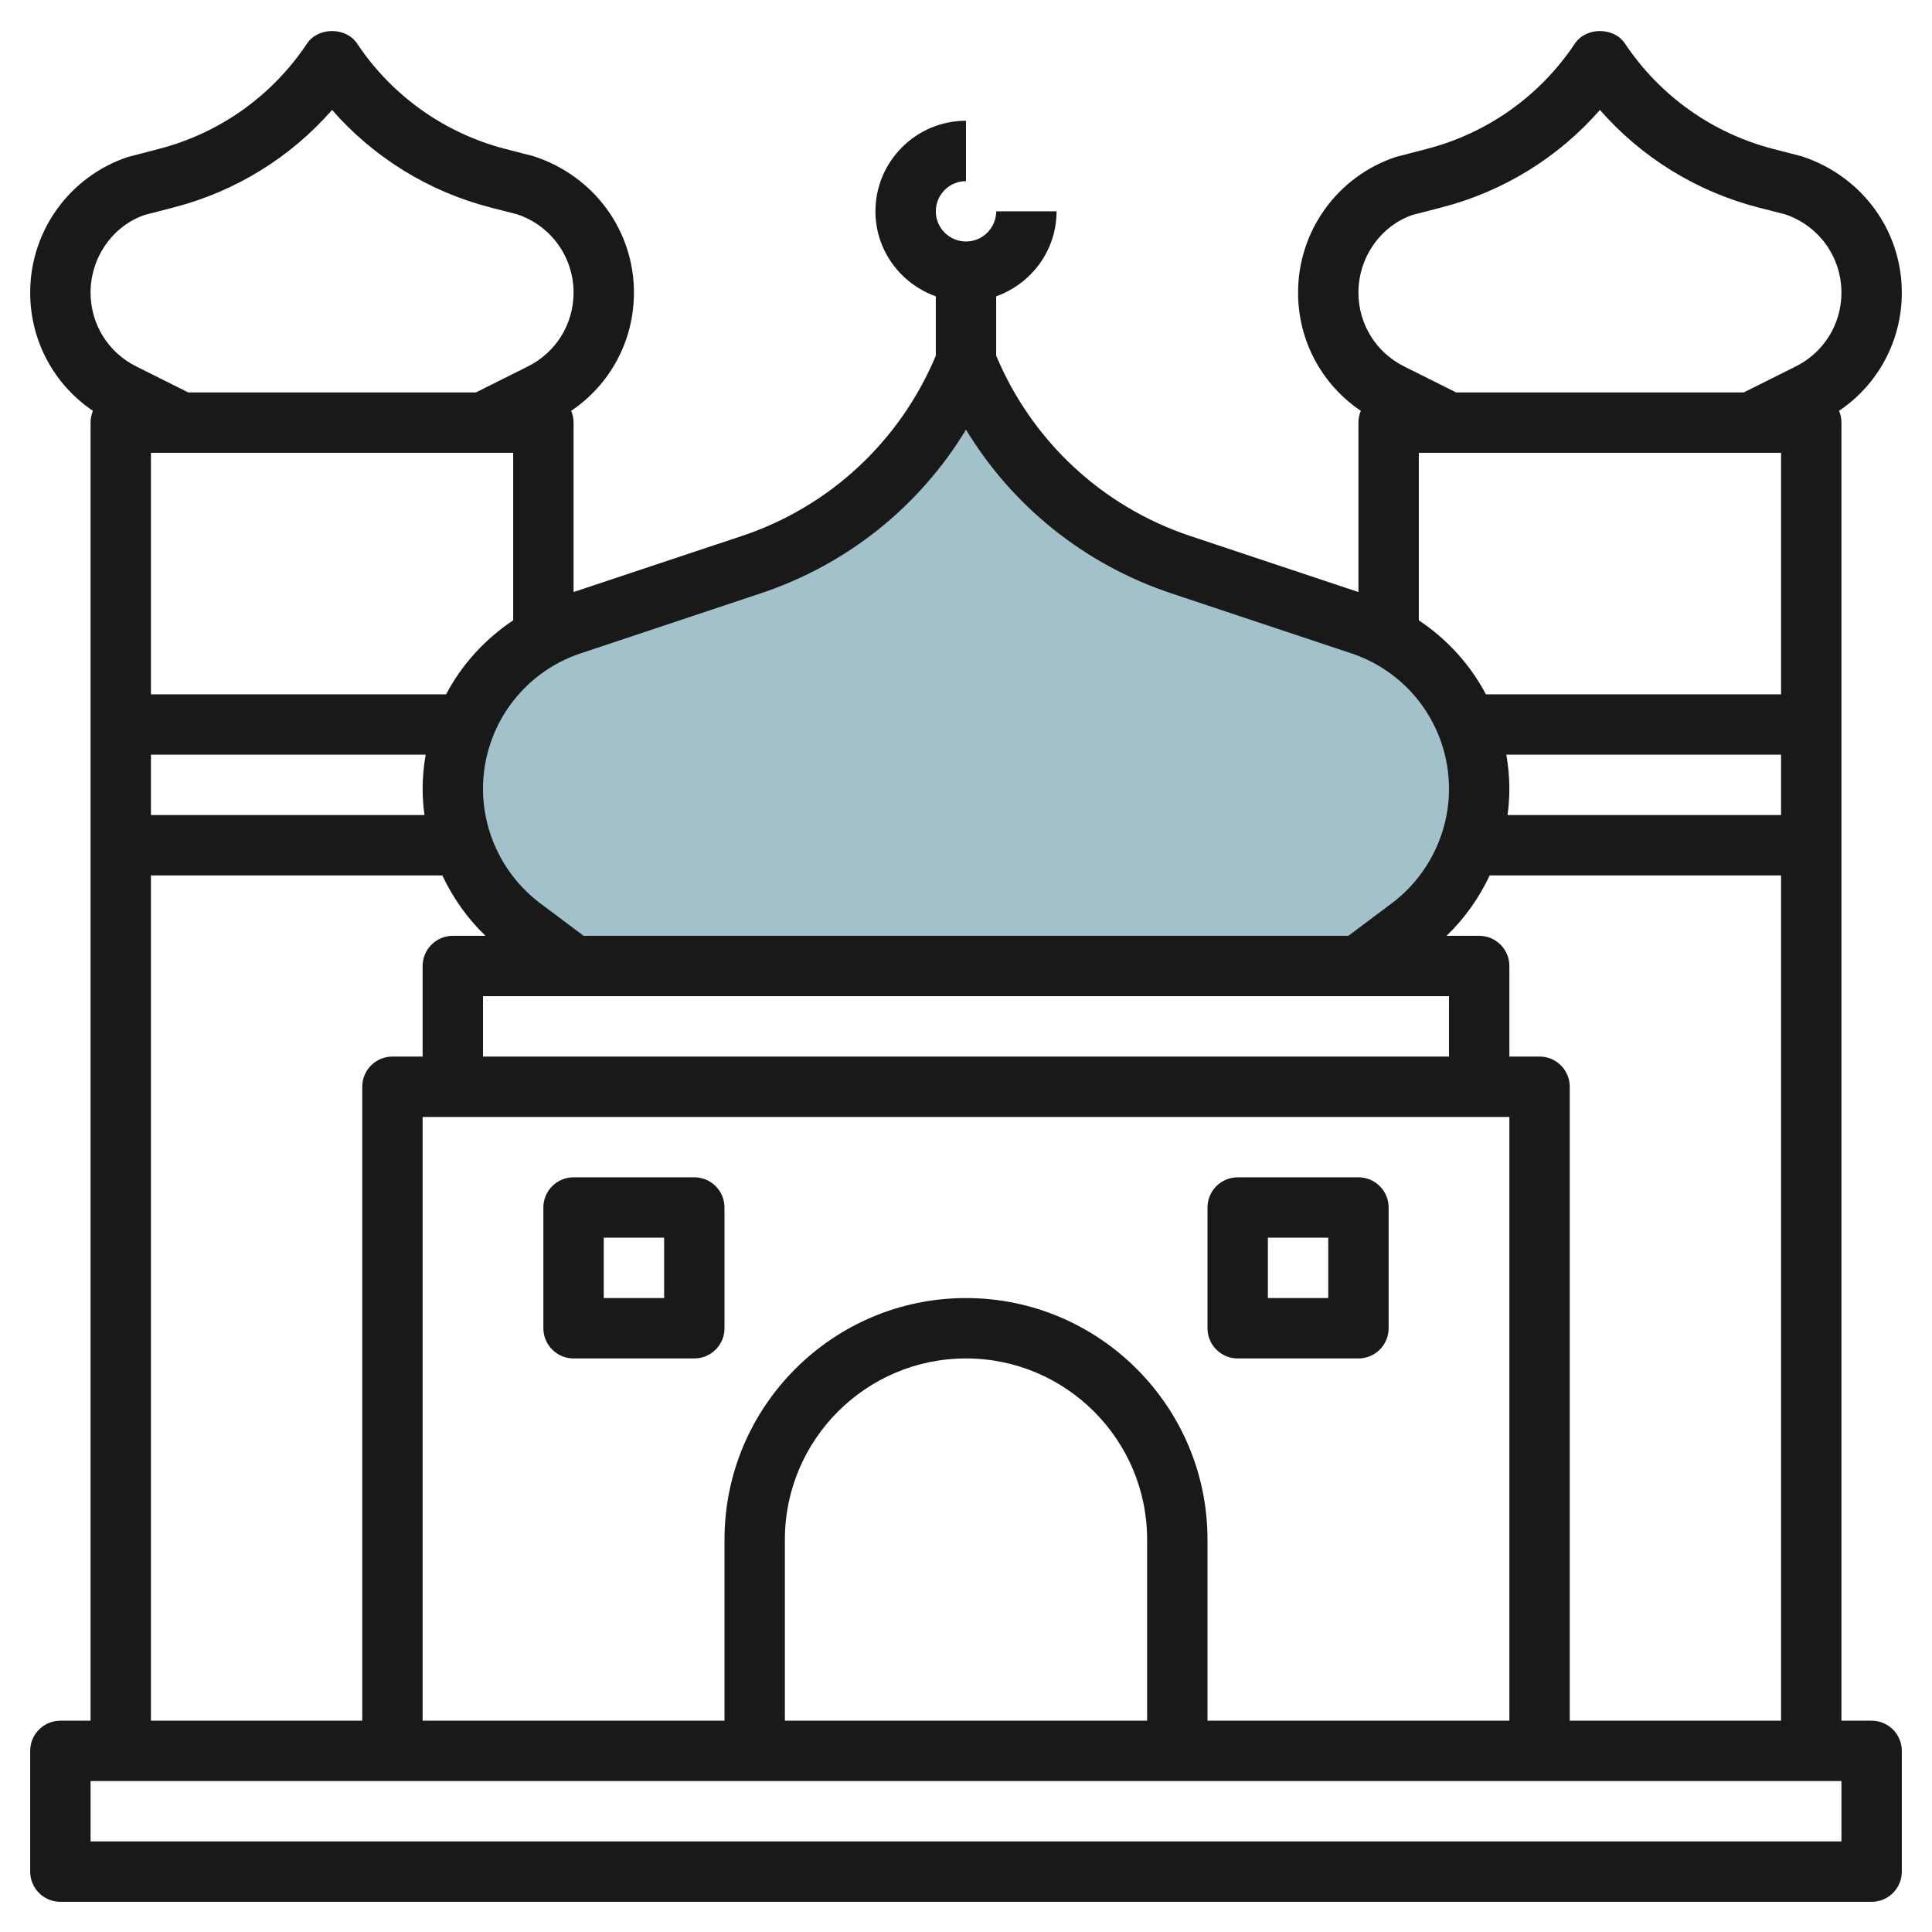
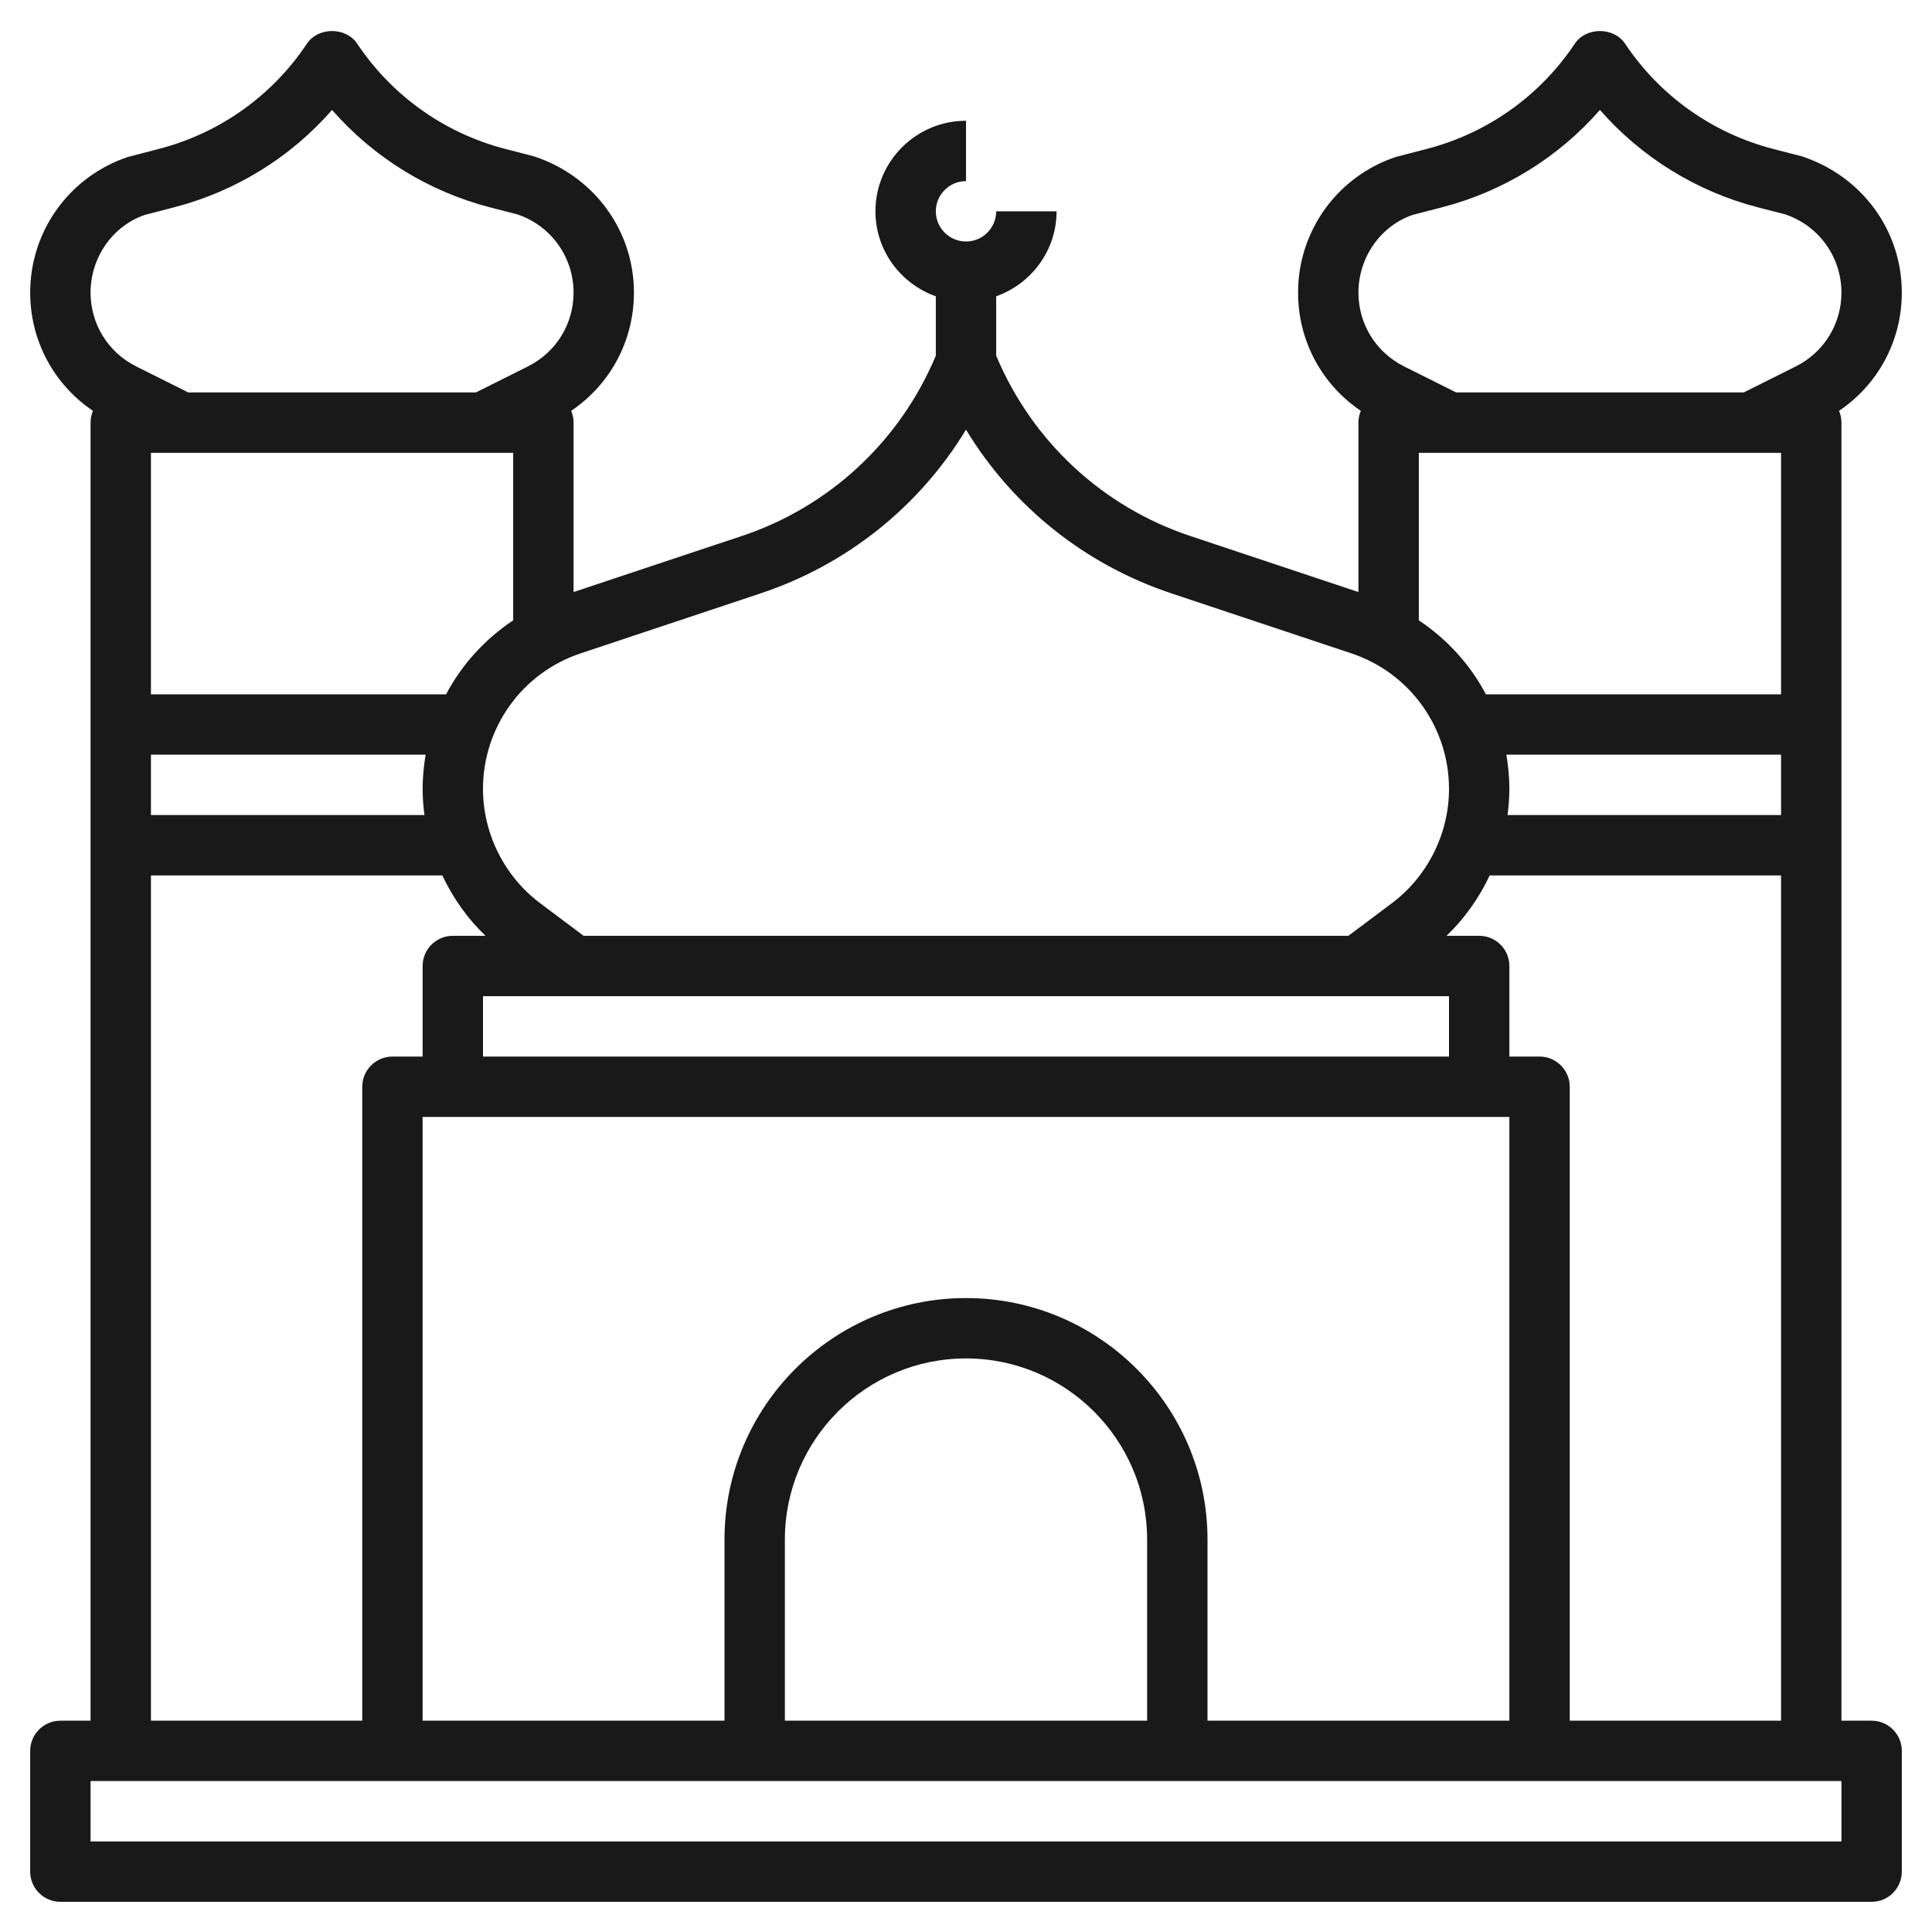
<svg xmlns="http://www.w3.org/2000/svg" id="Layer_3" enable-background="new 0 0 64 64" height="512" viewBox="0 0 64 64" width="512">
  <g>
-     <path d="m45 32 1.706-1.28c1.444-1.083 2.294-2.782 2.294-4.587 0-2.468-1.579-4.659-3.921-5.44l-5.97-1.99c-3.24-1.08-5.84-3.532-7.109-6.703-1.268 3.171-3.869 5.623-7.109 6.703l-5.97 1.99c-2.342.781-3.921 2.972-3.921 5.44 0 1.805.85 3.504 2.294 4.587l1.706 1.28z" fill="#a3c1ca" />
    <g fill="#191919">
      <path d="m62 57h-1v-43c0-.139-.028-.27-.079-.391 1.295-.873 2.079-2.323 2.079-3.917 0-2.041-1.301-3.846-3.303-4.511l-.956-.247c-2.012-.52-3.755-1.758-4.909-3.488-.371-.557-1.293-.557-1.664 0-1.153 1.73-2.896 2.969-4.909 3.488l-1.022.266c-1.936.646-3.237 2.451-3.237 4.492 0 1.594.784 3.044 2.079 3.918-.051.12-.079.251-.079.39v5.612l-5.575-1.858c-2.913-.971-5.241-3.145-6.425-5.972v-1.966c1.161-.414 2-1.514 2-2.816h-2c0 .551-.449 1-1 1s-1-.449-1-1 .449-1 1-1v-2c-1.654 0-3 1.346-3 3 0 1.302.839 2.402 2 2.816v1.967c-1.184 2.827-3.512 5.001-6.425 5.972l-5.575 1.857v-5.612c0-.139-.028-.27-.079-.391 1.295-.873 2.079-2.323 2.079-3.917 0-2.041-1.301-3.846-3.303-4.511l-.956-.247c-2.012-.52-3.755-1.758-4.909-3.488-.371-.557-1.293-.557-1.664 0-1.153 1.73-2.896 2.969-4.909 3.488l-1.022.266c-1.936.646-3.237 2.451-3.237 4.492 0 1.594.784 3.044 2.079 3.918-.051.12-.079.251-.079.39v43h-1c-.552 0-1 .448-1 1v4c0 .552.448 1 1 1h60c.552 0 1-.448 1-1v-4c0-.552-.448-1-1-1zm-10 0v-21c0-.552-.448-1-1-1h-1v-3c0-.552-.448-1-1-1h-1.082c.599-.574 1.079-1.256 1.43-2h9.652v28zm-14 0h-12v-6c0-3.309 2.691-6 6-6s6 2.691 6 6zm-6-14c-4.411 0-8 3.589-8 8v6h-10v-20h36v20h-10v-6c0-4.411-3.589-8-8-8zm16-10v2h-32v-2zm11-18v8h-9.778c-.519-.986-1.283-1.825-2.222-2.451v-5.549zm-9.1 10h9.1v2h-9.061c.038-.286.061-.575.061-.867 0-.385-.037-.763-.1-1.133zm-3.096-17.883.955-.247c2.045-.528 3.866-1.656 5.241-3.228 1.375 1.572 3.196 2.7 5.24 3.229l.89.228c1.119.371 1.87 1.414 1.87 2.593 0 1.042-.579 1.979-1.512 2.446l-1.724.862h-9.527l-1.725-.862c-.933-.467-1.512-1.404-1.512-2.446 0-1.179.751-2.222 1.804-2.575zm-21.596 12.535c2.861-.954 5.254-2.881 6.792-5.419 1.538 2.538 3.931 4.465 6.792 5.419l5.97 1.99c1.937.645 3.238 2.45 3.238 4.491 0 1.482-.708 2.898-1.894 3.788l-1.439 1.079h-25.334l-1.44-1.08c-1.185-.889-1.893-2.305-1.893-3.787 0-2.041 1.301-3.846 3.237-4.491zm-20.208 5.348h9.1c-.063.37-.1.748-.1 1.133 0 .292.023.581.061.867h-9.061zm9.778-2h-9.778v-8h12v5.549c-.938.626-1.703 1.465-2.222 2.451zm-9.974-15.883.955-.247c2.045-.528 3.866-1.656 5.241-3.228 1.375 1.572 3.196 2.7 5.24 3.229l.89.228c1.119.371 1.87 1.414 1.87 2.593 0 1.042-.579 1.979-1.512 2.446l-1.724.862h-9.528l-1.725-.862c-.932-.467-1.511-1.404-1.511-2.446 0-1.179.751-2.222 1.804-2.575zm.196 21.883h9.653c.351.744.83 1.426 1.43 2h-1.083c-.552 0-1 .448-1 1v3h-1c-.552 0-1 .448-1 1v21h-7zm56 32h-58v-2h58z" />
-       <path d="m23 39h-4c-.552 0-1 .448-1 1v4c0 .552.448 1 1 1h4c.552 0 1-.448 1-1v-4c0-.552-.448-1-1-1zm-1 4h-2v-2h2z" />
-       <path d="m41 45h4c.552 0 1-.448 1-1v-4c0-.552-.448-1-1-1h-4c-.552 0-1 .448-1 1v4c0 .552.448 1 1 1zm1-4h2v2h-2z" />
    </g>
  </g>
</svg>